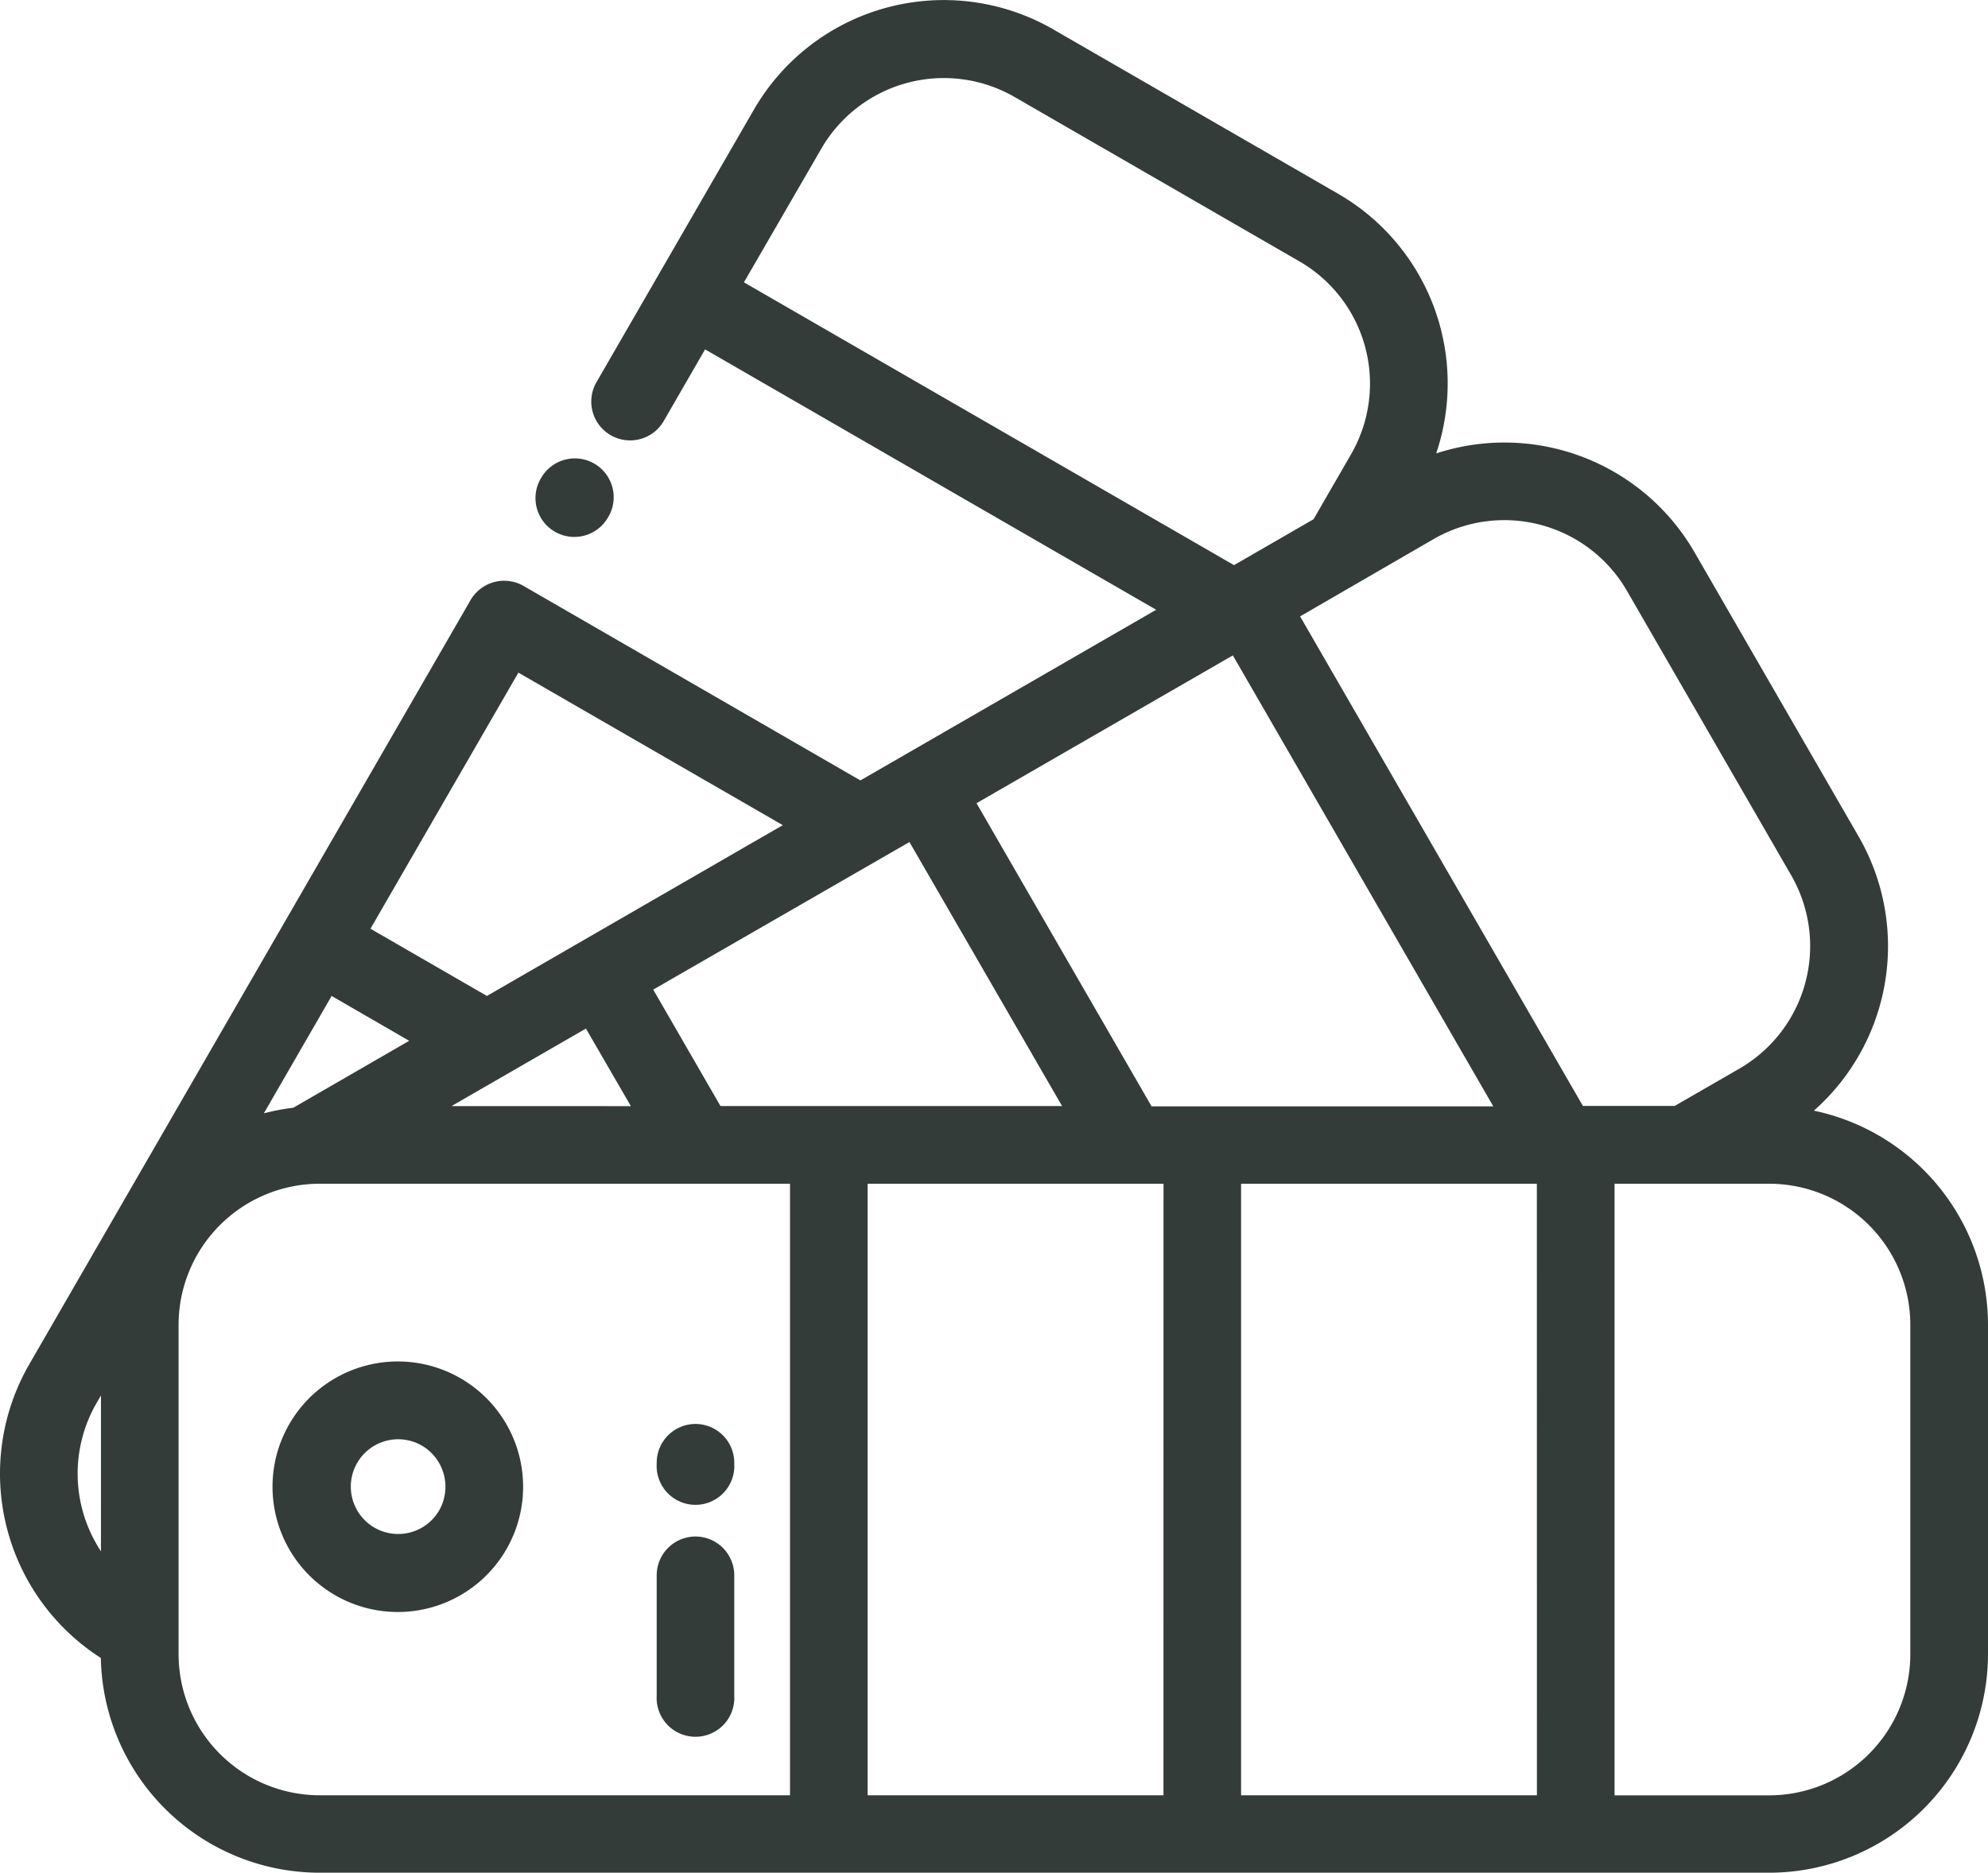
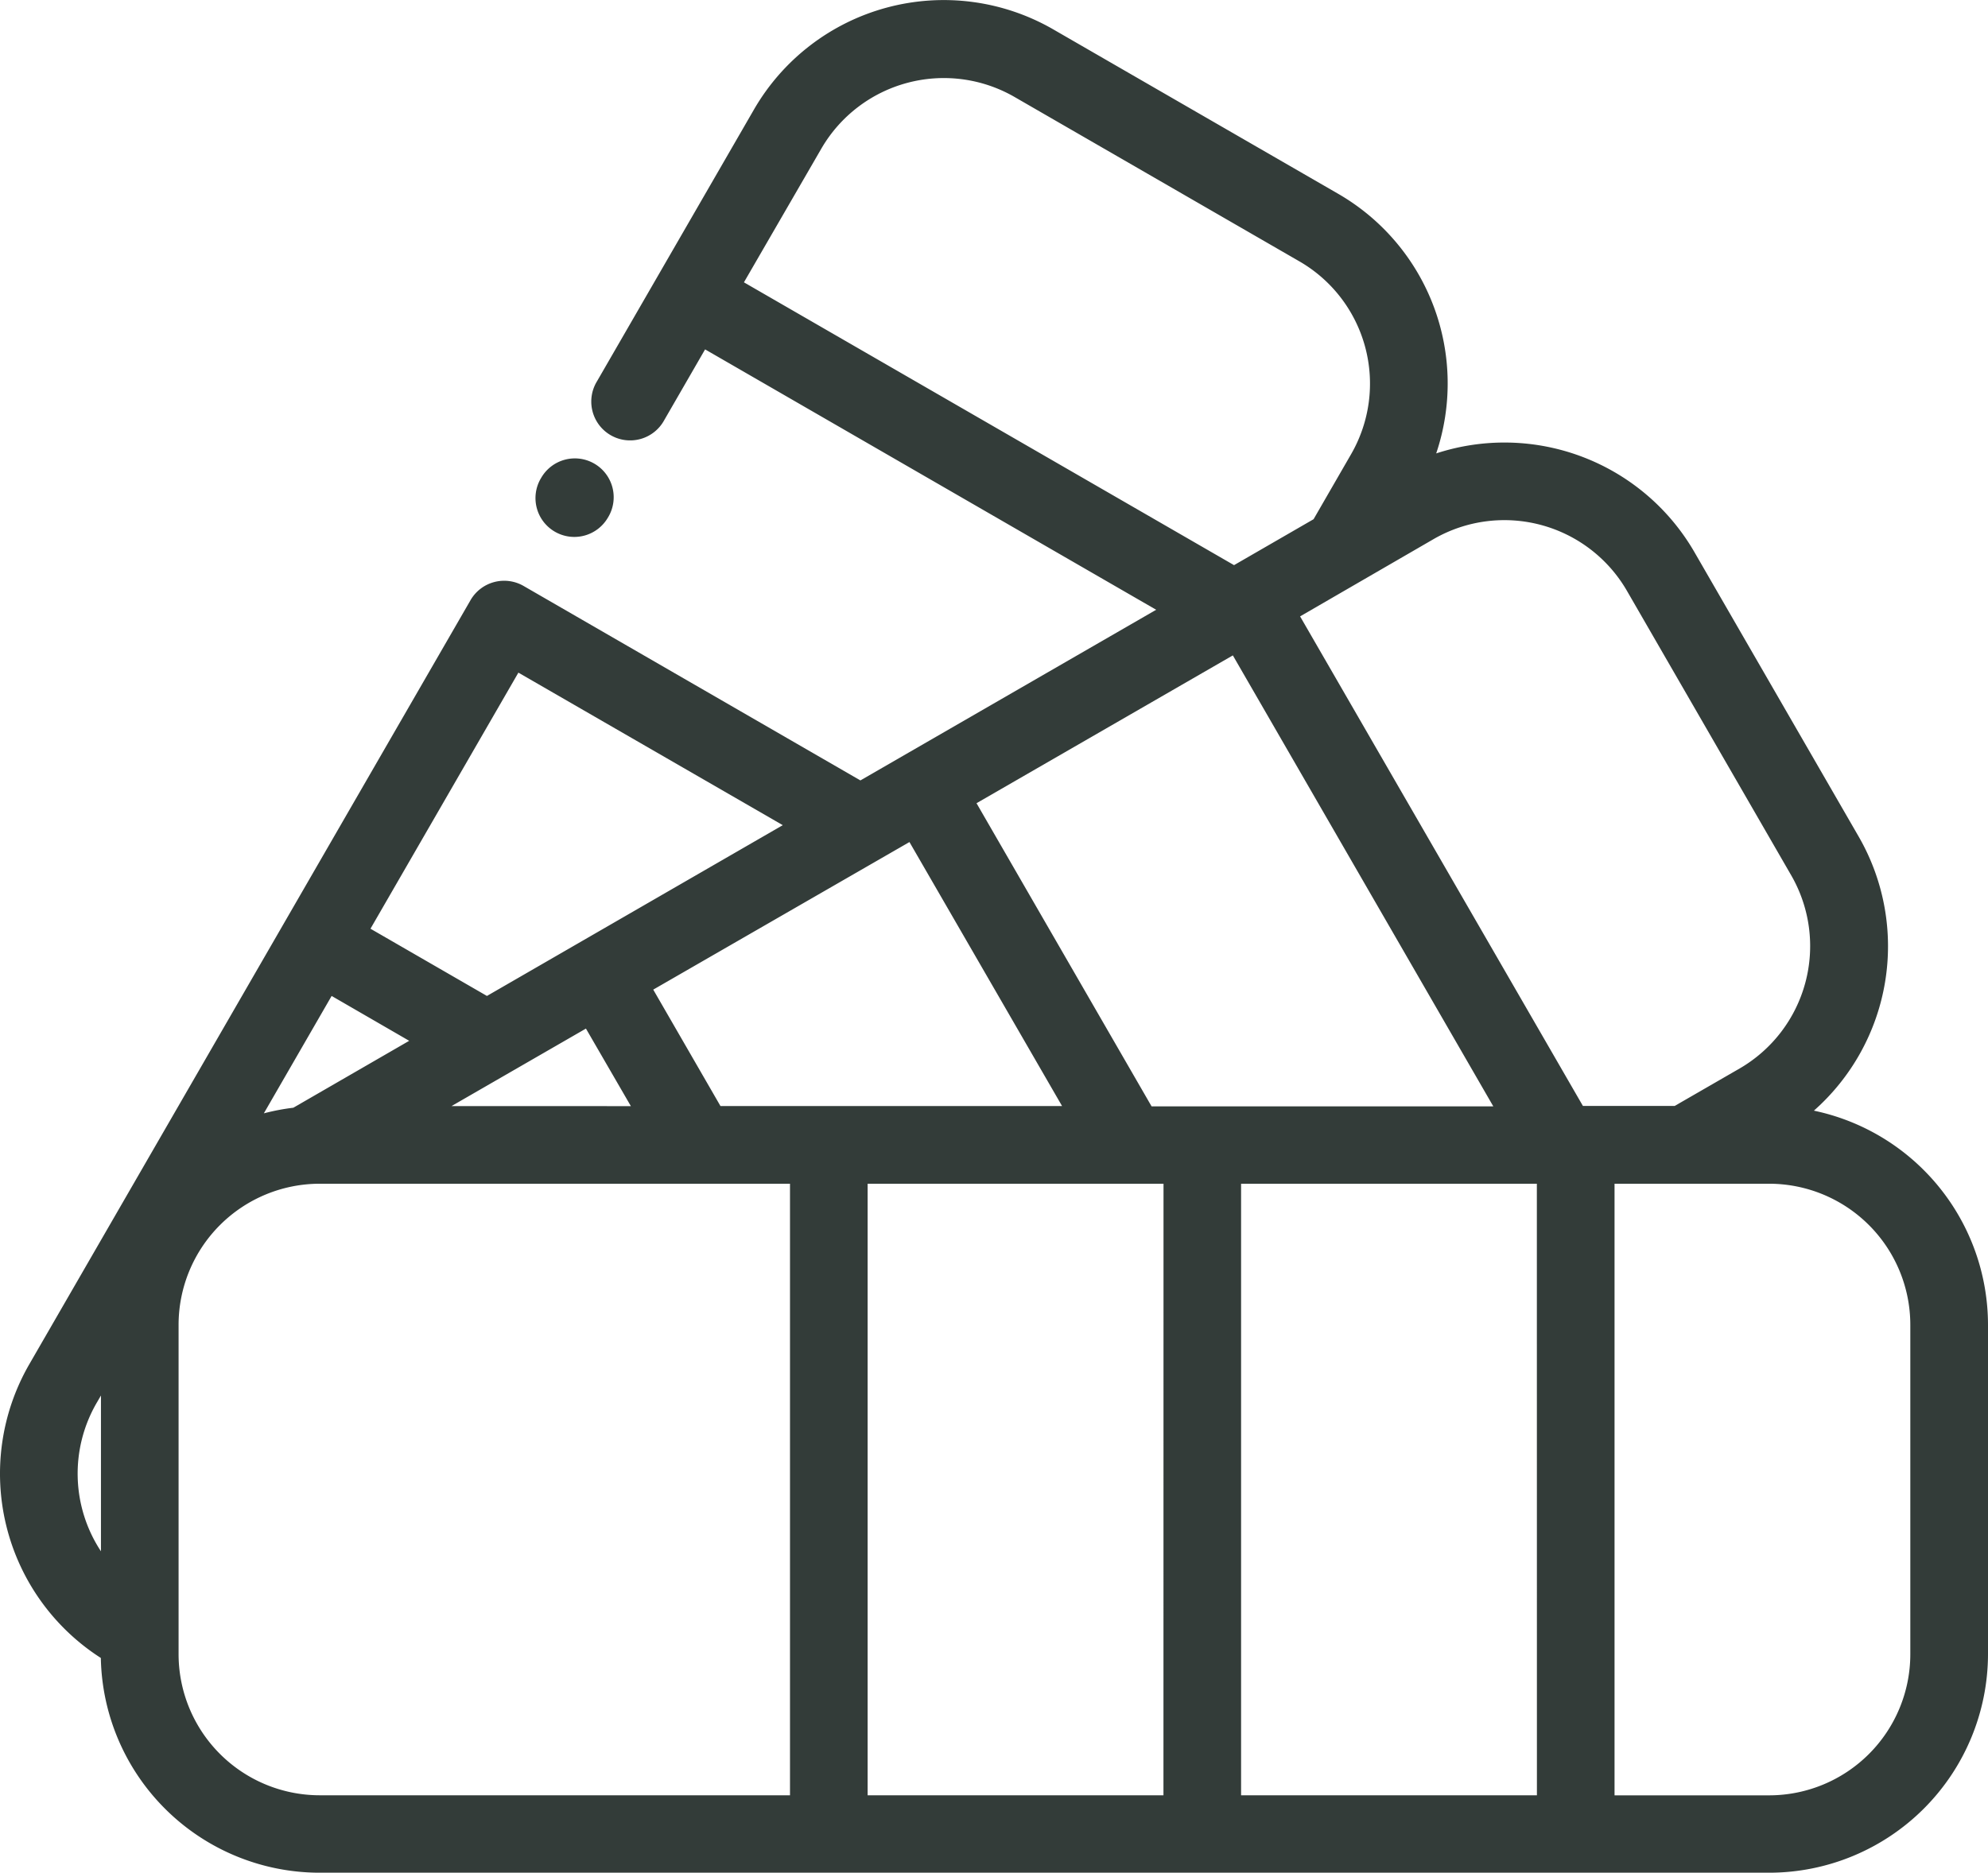
<svg xmlns="http://www.w3.org/2000/svg" width="33.318" height="31.396" viewBox="0 0 33.318 31.396">
  <g id="color-palette_1_" data-name="color-palette (1)" transform="translate(0 -14.767)">
    <g id="Raggruppa_134" data-name="Raggruppa 134" transform="translate(4.578 37.594)">
      <g id="Raggruppa_133" data-name="Raggruppa 133">
-         <path id="Tracciato_59" data-name="Tracciato 59" d="M73.493,365.828a2.1,2.1,0,1,0,.767,2.863A2.1,2.1,0,0,0,73.493,365.828Zm-.36,2.212a.794.794,0,1,1-.291-1.085A.8.8,0,0,1,73.133,368.04Z" transform="translate(-70.35 -365.548)" fill="#333c39" />
-       </g>
+         </g>
    </g>
    <g id="Raggruppa_136" data-name="Raggruppa 136" transform="translate(0 14.767)">
      <g id="Raggruppa_135" data-name="Raggruppa 135" transform="translate(0 0)">
        <path id="Tracciato_60" data-name="Tracciato 60" d="M30.4,33.386a3.68,3.68,0,0,0,.755-4.587l-2.761-4.783a3.678,3.678,0,0,0-4.324-1.648,3.671,3.671,0,0,0-1.639-4.35l-4.783-2.761A3.674,3.674,0,0,0,12.638,16.6l-2.632,4.558a.651.651,0,1,0,1.127.651l.684-1.185,7.56,4.365L14.42,27.85,8.775,24.59a.651.651,0,0,0-.889.238L.49,37.639a3.67,3.67,0,0,0,1.2,4.922,3.669,3.669,0,0,0,3.664,3.6h24.3s0,0,0,0A3.67,3.67,0,0,0,33.318,42.5V36.975A3.672,3.672,0,0,0,30.4,33.386ZM1.692,40.773a2.366,2.366,0,0,1-.075-2.483l.075-.129ZM12.468,19.5l1.3-2.246a2.373,2.373,0,0,1,3.229-.865l4.783,2.761a2.367,2.367,0,0,1,.865,3.229l-.63,1.092-1.333.77Zm8.194,6.254,4.365,7.56H19.3l-2.934-5.082Zm-5.42,3.129L17.8,33.309H12.075l-1.127-1.952ZM8.688,26.043,13.119,28.6,8.161,31.463,6.209,30.336Zm1.885,7.267H7.566l2.254-1.3ZM5.558,31.463l1.3.752L4.916,33.337a3.644,3.644,0,0,0-.494.094Zm7.682,13.4H5.357A2.367,2.367,0,0,1,2.993,42.5V36.975a2.367,2.367,0,0,1,2.364-2.364H13.24V44.862Zm6.259,0H14.541V34.611H19.5Zm6.259,0H20.8V34.611h4.957ZM21.789,25.1h0l2.245-1.3a2.373,2.373,0,0,1,3.229.865l2.761,4.783a2.373,2.373,0,0,1-.865,3.229l-1.092.63H26.529ZM32.016,42.5a2.367,2.367,0,0,1-2.364,2.364H27.059V34.611h2.593a2.367,2.367,0,0,1,2.364,2.364Z" transform="translate(0 -14.767)" fill="#333c39" />
      </g>
    </g>
    <g id="Raggruppa_138" data-name="Raggruppa 138" transform="translate(8.975 22.451)">
      <g id="Raggruppa_137" data-name="Raggruppa 137" transform="translate(0 0)">
        <path id="Tracciato_61" data-name="Tracciato 61" d="M138.907,132.928a.651.651,0,0,0-.889.237l-.009.015a.651.651,0,1,0,1.127.652l.009-.015A.651.651,0,0,0,138.907,132.928Z" transform="translate(-137.922 -132.84)" fill="#333c39" />
      </g>
    </g>
    <g id="Raggruppa_140" data-name="Raggruppa 140" transform="translate(11.006 38.638)">
      <g id="Raggruppa_139" data-name="Raggruppa 139">
-         <path id="Tracciato_62" data-name="Tracciato 62" d="M169.79,381.584a.651.651,0,0,0-.651.651v.018a.651.651,0,1,0,1.3,0v-.018A.651.651,0,0,0,169.79,381.584Z" transform="translate(-169.139 -381.584)" fill="#333c39" />
-       </g>
+         </g>
    </g>
    <g id="Raggruppa_142" data-name="Raggruppa 142" transform="translate(11.006 40.525)">
      <g id="Raggruppa_141" data-name="Raggruppa 141">
-         <path id="Tracciato_63" data-name="Tracciato 63" d="M169.79,410.583a.651.651,0,0,0-.651.651v2.019a.651.651,0,1,0,1.3,0v-2.019A.651.651,0,0,0,169.79,410.583Z" transform="translate(-169.139 -410.583)" fill="#333c39" />
-       </g>
+         </g>
    </g>
  </g>
</svg>